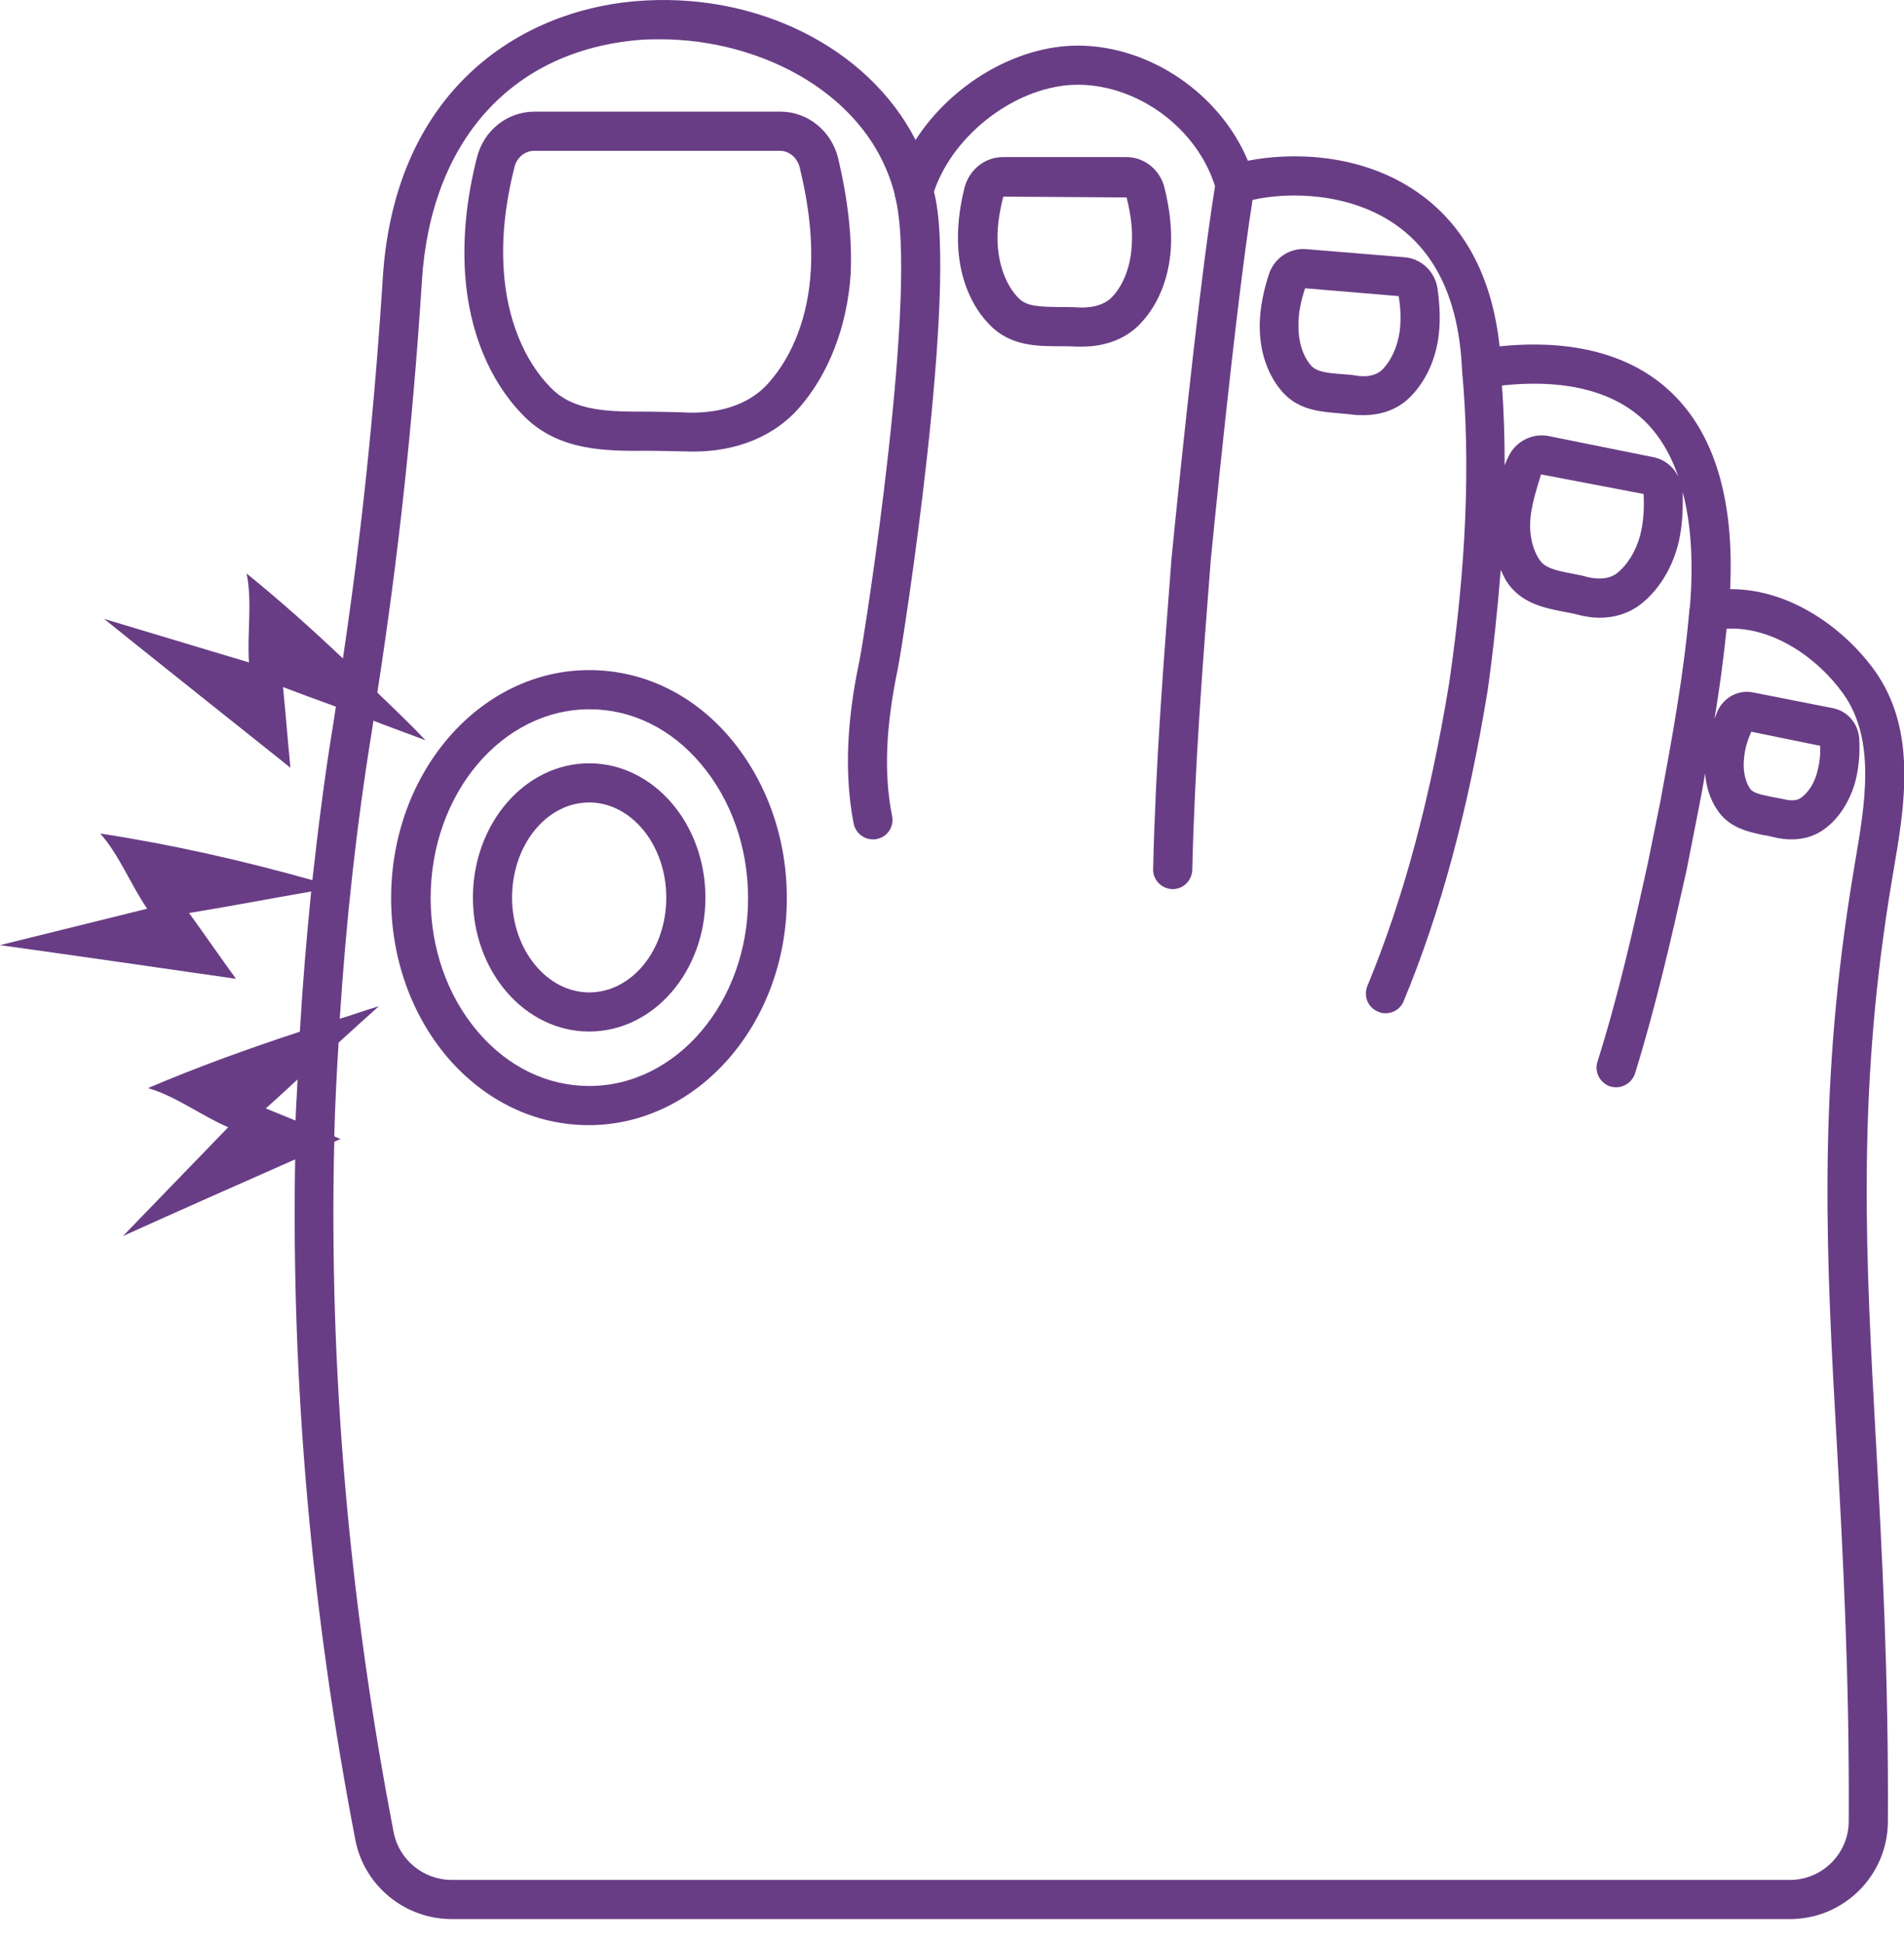
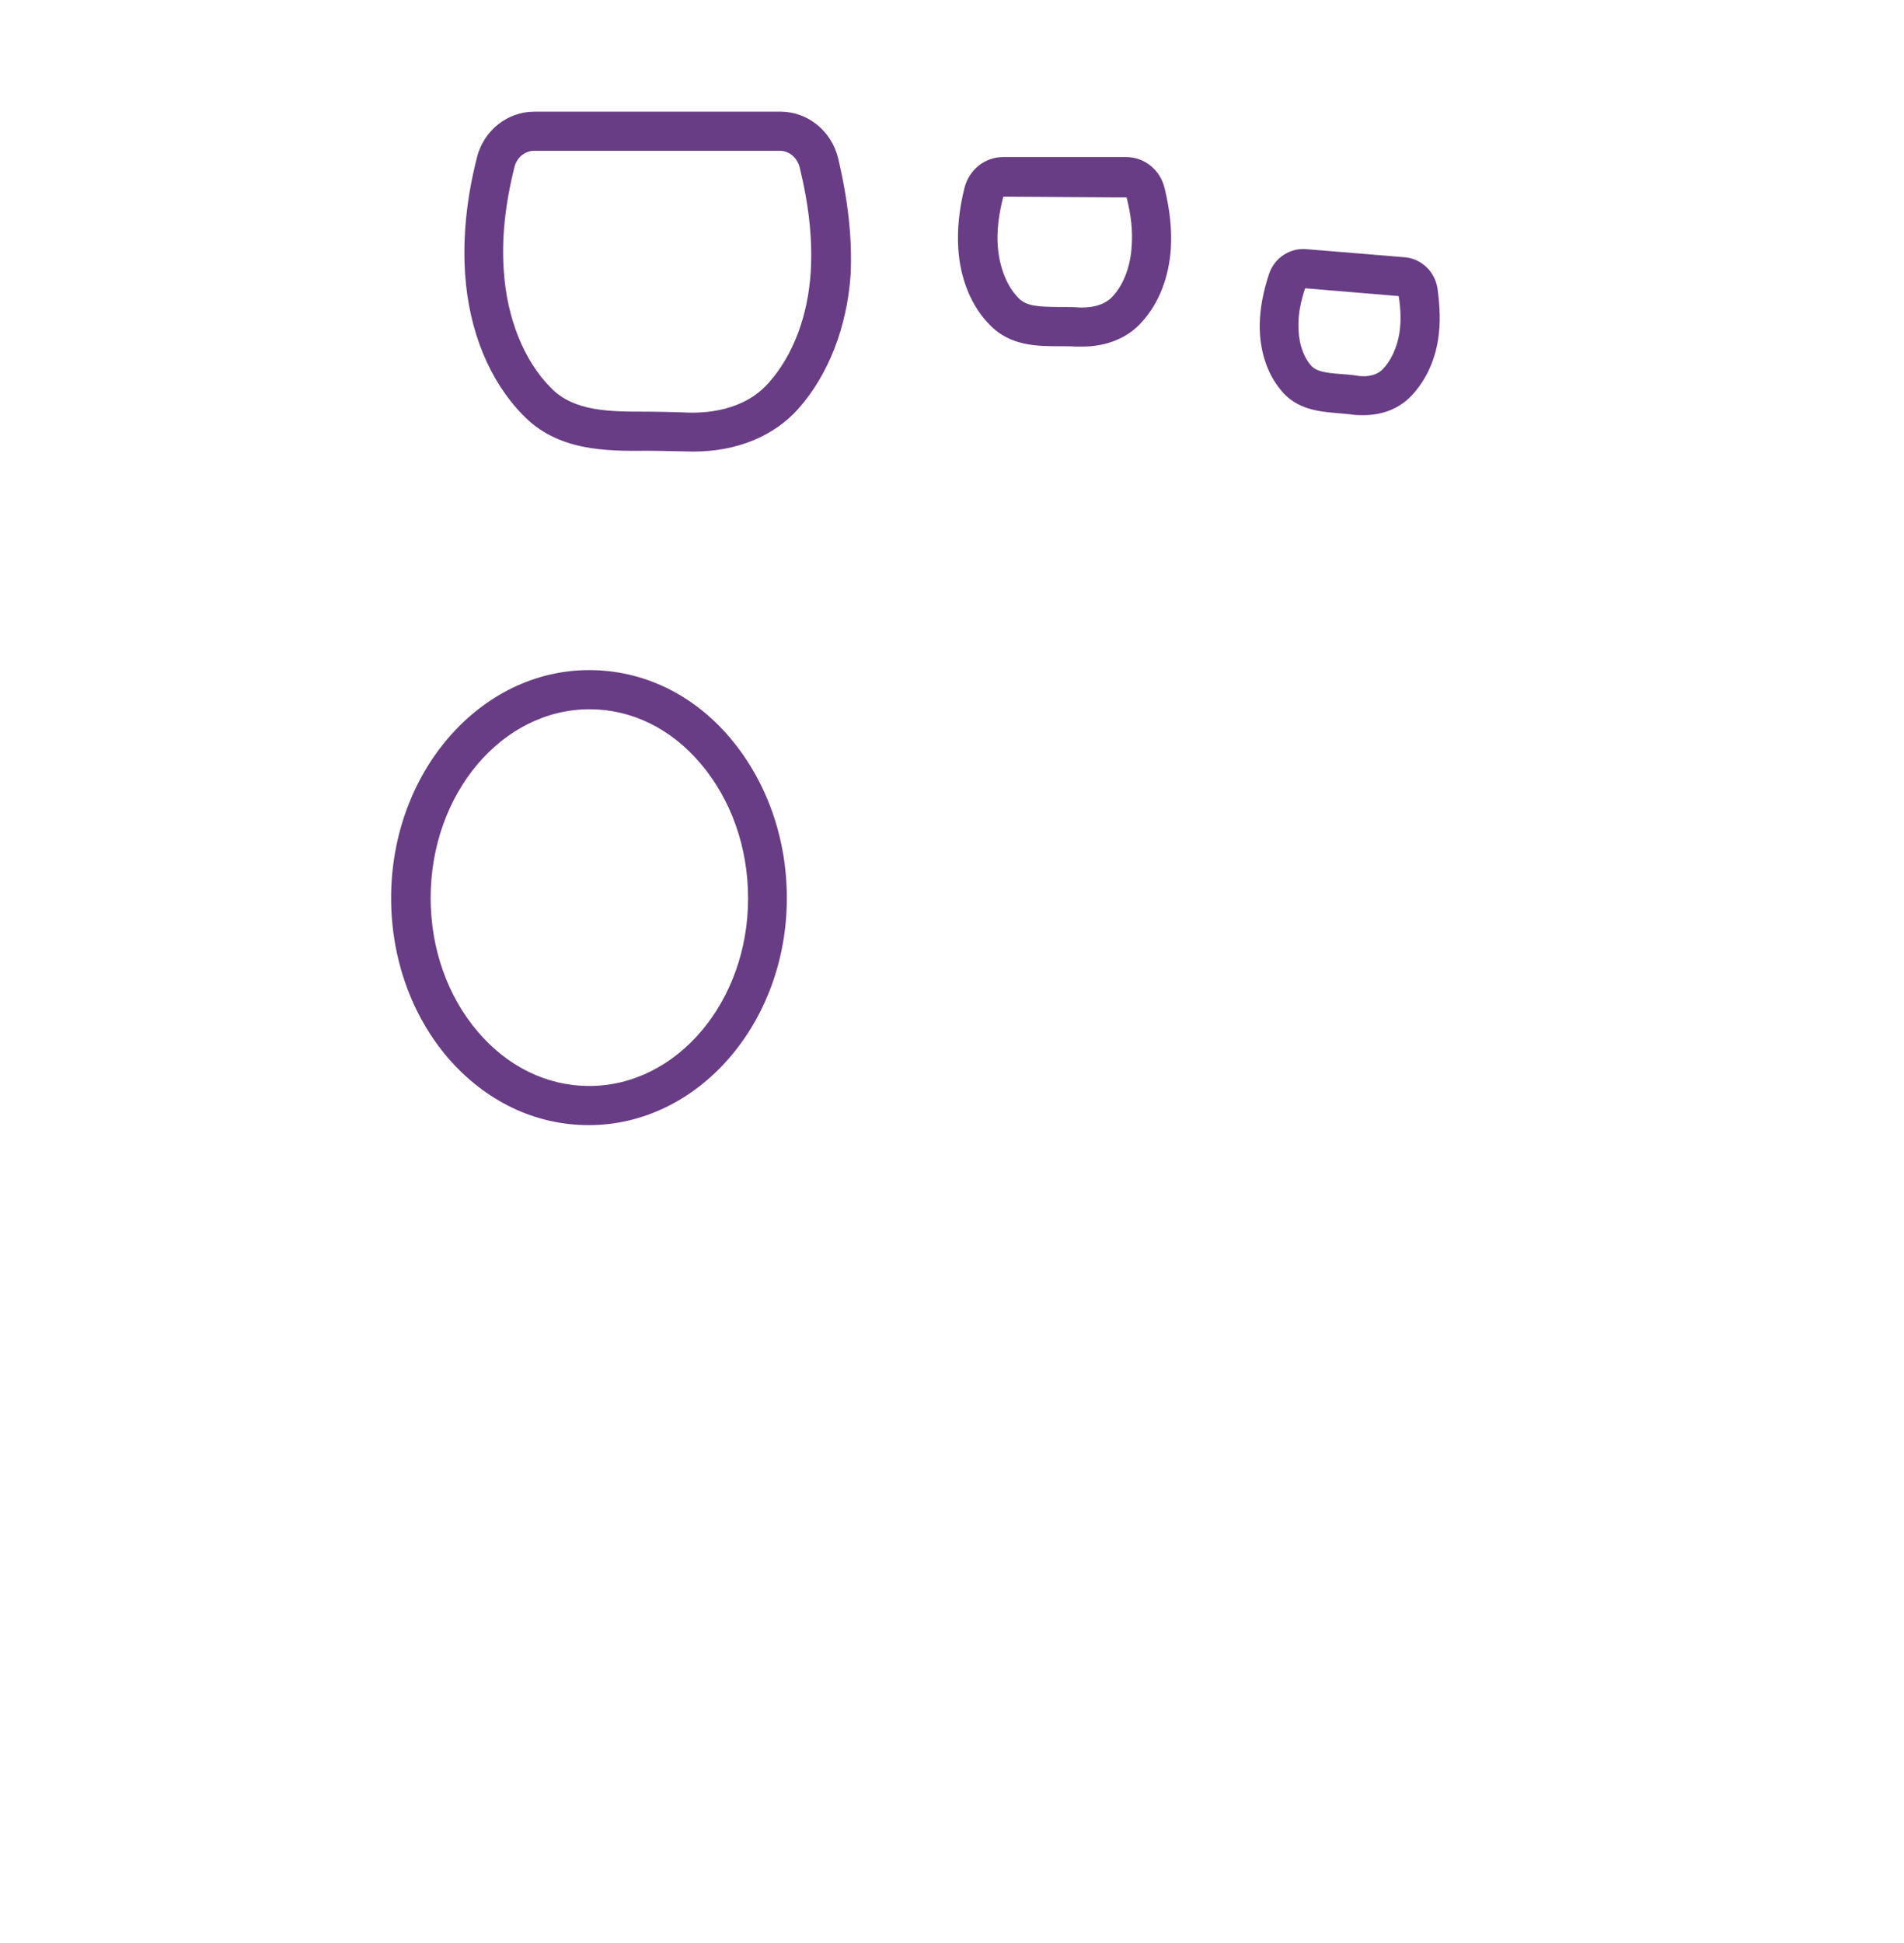
<svg xmlns="http://www.w3.org/2000/svg" width="50" height="51" viewBox="0 0 50 51" fill="none">
-   <path d="M49.237 17.612C48.425 16.482 47.007 15.464 45.455 15.464C45.455 15.464 45.444 15.464 45.434 15.464C45.547 13.12 45.023 11.383 43.892 10.304C42.484 8.957 40.48 8.978 39.38 9.091C39.184 7.272 38.465 5.915 37.231 5.051C35.71 3.993 33.86 4.003 32.77 4.219C32.04 2.471 30.211 1.207 28.319 1.197H28.309C26.664 1.197 24.968 2.235 24.043 3.674C22.809 1.258 19.849 -0.253 16.642 0.035C13.661 0.302 10.372 2.348 10.053 7.282C9.827 10.828 9.488 14.046 9.005 17.284C8.193 16.513 7.35 15.762 6.476 15.053C6.63 15.793 6.486 16.626 6.538 17.386C5.222 16.996 4.05 16.636 2.734 16.245C4.358 17.551 5.993 18.846 7.627 20.151C7.555 19.442 7.504 18.733 7.432 18.034C7.894 18.209 8.357 18.383 8.82 18.548C8.799 18.692 8.778 18.825 8.758 18.959C8.532 20.326 8.357 21.714 8.203 23.102C6.373 22.588 4.513 22.166 2.631 21.878C3.135 22.444 3.433 23.225 3.865 23.852C2.529 24.181 1.336 24.479 0 24.808C2.066 25.096 4.132 25.394 6.198 25.692C5.777 25.116 5.376 24.53 4.965 23.965C6.034 23.79 7.103 23.585 8.172 23.4C8.049 24.623 7.946 25.846 7.874 27.08C6.527 27.522 5.191 28.005 3.886 28.56C4.626 28.776 5.294 29.29 5.993 29.588C5.037 30.575 4.184 31.459 3.228 32.445C4.728 31.767 6.239 31.099 7.751 30.431C7.648 36.31 8.172 42.282 9.334 48.306C9.57 49.498 10.629 50.372 11.862 50.372H47.007C48.425 50.372 49.577 49.221 49.577 47.802C49.597 43.958 49.422 40.751 49.268 37.924C49.001 33.083 48.764 28.899 49.607 23.564L49.721 22.875C50.019 21.148 50.347 19.175 49.237 17.612ZM7.761 29.413C7.504 29.31 7.237 29.197 6.98 29.094C7.257 28.848 7.535 28.591 7.812 28.334C7.802 28.693 7.771 29.053 7.761 29.413ZM43.183 11.044C43.574 11.424 43.872 11.918 44.077 12.524C43.954 12.257 43.717 12.062 43.419 12L40.664 11.445C40.233 11.363 39.791 11.589 39.606 12C39.565 12.072 39.544 12.144 39.513 12.216C39.513 11.496 39.493 10.797 39.441 10.119C40.387 10.016 42.073 9.985 43.183 11.044ZM43.162 12.966C43.183 13.388 43.152 13.748 43.07 14.056C42.957 14.477 42.731 14.837 42.453 15.053C42.206 15.238 41.857 15.187 41.682 15.145C41.548 15.104 41.415 15.084 41.271 15.053C40.829 14.971 40.562 14.899 40.428 14.693C40.222 14.385 40.14 13.953 40.202 13.491C40.253 13.151 40.356 12.812 40.469 12.452L43.162 12.966ZM48.703 22.701L48.59 23.4C47.737 28.848 47.963 33.083 48.24 37.975C48.395 40.792 48.569 43.989 48.549 47.802C48.549 48.645 47.86 49.344 47.007 49.344H11.862C11.122 49.344 10.485 48.82 10.341 48.111C9.159 41.995 8.635 35.93 8.778 29.968C8.83 29.948 8.892 29.917 8.943 29.896C8.892 29.875 8.83 29.855 8.778 29.824C8.799 29.002 8.84 28.19 8.892 27.367C9.241 27.049 9.59 26.73 9.95 26.411C9.601 26.514 9.262 26.638 8.922 26.74C9.087 24.181 9.364 21.642 9.776 19.123C9.786 19.052 9.796 18.99 9.806 18.918C10.259 19.093 10.721 19.257 11.174 19.432C10.773 19 10.341 18.599 9.909 18.178C10.454 14.662 10.834 11.198 11.081 7.354C11.317 3.705 13.425 1.351 16.735 1.053C16.94 1.032 17.146 1.032 17.351 1.032C19.973 1.032 22.83 2.461 23.498 5.113V5.133C24.146 7.487 22.717 16.595 22.573 17.325C22.347 18.394 22.1 20.008 22.419 21.621C22.47 21.868 22.686 22.032 22.923 22.032C22.964 22.032 22.995 22.032 23.025 22.022C23.303 21.971 23.488 21.693 23.426 21.416C23.21 20.316 23.252 19.113 23.581 17.53C23.724 16.811 25.174 7.498 24.526 5.031C25.04 3.499 26.736 2.224 28.309 2.224H28.319C29.902 2.235 31.434 3.376 31.907 4.887C31.434 7.806 30.766 14.642 30.766 14.642C30.56 17.314 30.344 20.079 30.282 22.814C30.272 23.091 30.498 23.328 30.786 23.338H30.797C31.074 23.338 31.3 23.112 31.31 22.834C31.372 20.131 31.588 17.376 31.794 14.714C31.794 14.714 32.441 8.073 32.893 5.247C33.849 5.031 35.432 5.051 36.645 5.894C37.725 6.645 38.311 7.919 38.393 9.687V9.708C38.619 12.154 38.506 14.847 38.054 17.941C37.55 21.005 36.851 23.605 35.905 25.887C35.802 26.154 35.926 26.453 36.193 26.555C36.255 26.586 36.316 26.596 36.388 26.596C36.584 26.596 36.779 26.483 36.861 26.278C37.838 23.924 38.557 21.251 39.071 18.096C39.225 16.996 39.328 15.968 39.41 14.96C39.452 15.053 39.503 15.156 39.554 15.248C39.935 15.844 40.562 15.957 41.076 16.06C41.189 16.081 41.312 16.101 41.425 16.132C41.62 16.184 41.816 16.215 42.001 16.215C42.402 16.215 42.772 16.101 43.08 15.865C43.532 15.515 43.882 14.971 44.057 14.333C44.149 13.984 44.19 13.604 44.19 13.172V12.915C44.406 13.748 44.478 14.765 44.375 15.957C44.365 15.968 44.365 15.978 44.365 15.999C44.221 17.695 43.903 19.411 43.594 21.076L43.275 22.649C42.895 24.376 42.494 26.154 41.949 27.871C41.867 28.138 42.011 28.426 42.289 28.519C42.34 28.529 42.391 28.539 42.443 28.539C42.659 28.539 42.864 28.395 42.936 28.179C43.481 26.422 43.892 24.623 44.283 22.875L44.601 21.262C44.663 20.943 44.725 20.624 44.776 20.306C44.807 20.655 44.91 20.984 45.085 21.241C45.393 21.734 45.928 21.837 46.308 21.919C46.4 21.93 46.483 21.95 46.565 21.971C46.729 22.012 46.894 22.032 47.048 22.032C47.377 22.032 47.675 21.94 47.932 21.745C48.302 21.467 48.58 21.025 48.723 20.511C48.806 20.182 48.847 19.823 48.826 19.411C48.806 19 48.528 18.671 48.138 18.589L46.051 18.178C45.66 18.096 45.28 18.291 45.105 18.661C45.074 18.733 45.054 18.794 45.023 18.866C45.157 18.085 45.259 17.294 45.342 16.502C46.554 16.441 47.737 17.273 48.405 18.209C49.268 19.422 48.98 21.097 48.703 22.701ZM45.804 19.864C45.825 19.648 45.886 19.442 45.989 19.206L47.798 19.576C47.809 19.833 47.778 20.049 47.726 20.244C47.654 20.542 47.5 20.789 47.305 20.933C47.161 21.046 46.945 21.005 46.832 20.974C46.729 20.953 46.616 20.933 46.503 20.912C46.205 20.85 46.02 20.809 45.948 20.686C45.814 20.48 45.763 20.182 45.804 19.864Z" fill="#693D85" />
  <path d="M22.01 4.154C21.835 3.434 21.208 2.931 20.499 2.931H14.033C13.324 2.931 12.697 3.424 12.522 4.144C12.244 5.243 12.152 6.241 12.214 7.197C12.316 8.687 12.851 9.992 13.725 10.887C14.639 11.843 15.904 11.843 17.024 11.832C17.322 11.832 18.104 11.853 18.206 11.853C19.347 11.853 20.324 11.452 20.971 10.722C21.753 9.838 22.246 8.584 22.339 7.197C22.38 6.271 22.277 5.285 22.01 4.154ZM20.19 10.044C19.522 10.805 18.494 10.856 17.949 10.825C17.723 10.815 17.096 10.805 17.014 10.805C16.027 10.805 15.071 10.815 14.454 10.167C13.755 9.458 13.313 8.348 13.231 7.125C13.169 6.271 13.262 5.377 13.509 4.39C13.57 4.133 13.786 3.959 14.023 3.959H20.488C20.725 3.959 20.941 4.144 21.002 4.401C21.249 5.418 21.341 6.313 21.29 7.135C21.218 8.296 20.828 9.324 20.19 10.044Z" fill="#693D85" />
  <path d="M30.747 6.528C30.777 6.045 30.726 5.521 30.582 4.935C30.469 4.462 30.058 4.123 29.575 4.123H26.337C25.864 4.123 25.453 4.452 25.329 4.925C25.185 5.5 25.134 6.025 25.165 6.528C25.216 7.33 25.514 8.05 25.997 8.533C26.532 9.088 27.252 9.088 27.827 9.088C27.971 9.088 28.115 9.088 28.249 9.098H28.413C29.061 9.098 29.616 8.872 29.986 8.451C30.438 7.957 30.695 7.279 30.747 6.528ZM29.235 7.762C28.978 8.06 28.557 8.081 28.321 8.07C28.197 8.06 28.074 8.06 27.951 8.06C27.909 8.06 27.879 8.06 27.837 8.06C27.303 8.05 26.964 8.05 26.748 7.824C26.439 7.515 26.244 7.011 26.203 6.467C26.172 6.066 26.224 5.644 26.347 5.161L29.585 5.182C29.708 5.665 29.749 6.086 29.718 6.467C29.688 6.981 29.513 7.454 29.235 7.762Z" fill="#693D85" />
  <path d="M37.768 8.893C37.829 8.492 37.819 8.06 37.747 7.556C37.675 7.125 37.326 6.796 36.904 6.754L34.293 6.539C33.872 6.508 33.471 6.765 33.327 7.186C33.173 7.649 33.091 8.081 33.081 8.502C33.07 9.18 33.266 9.797 33.636 10.239C34.057 10.763 34.663 10.805 35.147 10.846C35.26 10.856 35.373 10.866 35.475 10.877C35.589 10.897 35.691 10.897 35.804 10.897C36.277 10.897 36.699 10.743 37.007 10.445C37.398 10.064 37.675 9.52 37.768 8.893ZM36.75 8.738C36.688 9.129 36.524 9.478 36.298 9.705C36.092 9.9 35.784 9.89 35.619 9.859C35.496 9.838 35.362 9.828 35.218 9.818C34.818 9.787 34.561 9.756 34.417 9.581C34.201 9.324 34.088 8.934 34.098 8.512C34.098 8.214 34.16 7.906 34.273 7.567L36.73 7.772C36.791 8.142 36.791 8.461 36.75 8.738Z" fill="#693D85" />
  <path d="M15.472 17.589C12.604 17.589 10.271 20.272 10.271 23.571C10.271 25.154 10.805 26.645 11.761 27.765C12.748 28.906 14.053 29.533 15.461 29.533C18.329 29.533 20.663 26.861 20.663 23.571C20.663 21.988 20.128 20.498 19.172 19.367C18.196 18.216 16.88 17.589 15.472 17.589ZM15.472 28.505C14.372 28.505 13.334 28.002 12.553 27.087C11.751 26.151 11.309 24.897 11.309 23.571C11.309 20.837 13.18 18.617 15.482 18.617C16.582 18.617 17.62 19.12 18.401 20.046C19.203 20.991 19.645 22.245 19.645 23.582C19.645 26.295 17.774 28.505 15.472 28.505Z" fill="#693D85" />
-   <path d="M15.472 20.035C13.786 20.035 12.419 21.618 12.419 23.561C12.419 25.504 13.786 27.076 15.472 27.076C17.158 27.076 18.525 25.504 18.525 23.561C18.525 21.618 17.158 20.035 15.472 20.035ZM15.472 26.049C14.362 26.049 13.447 24.928 13.447 23.561C13.447 22.183 14.351 21.063 15.472 21.063C16.582 21.063 17.497 22.183 17.497 23.561C17.497 24.938 16.592 26.049 15.472 26.049Z" fill="#693D85" />
</svg>